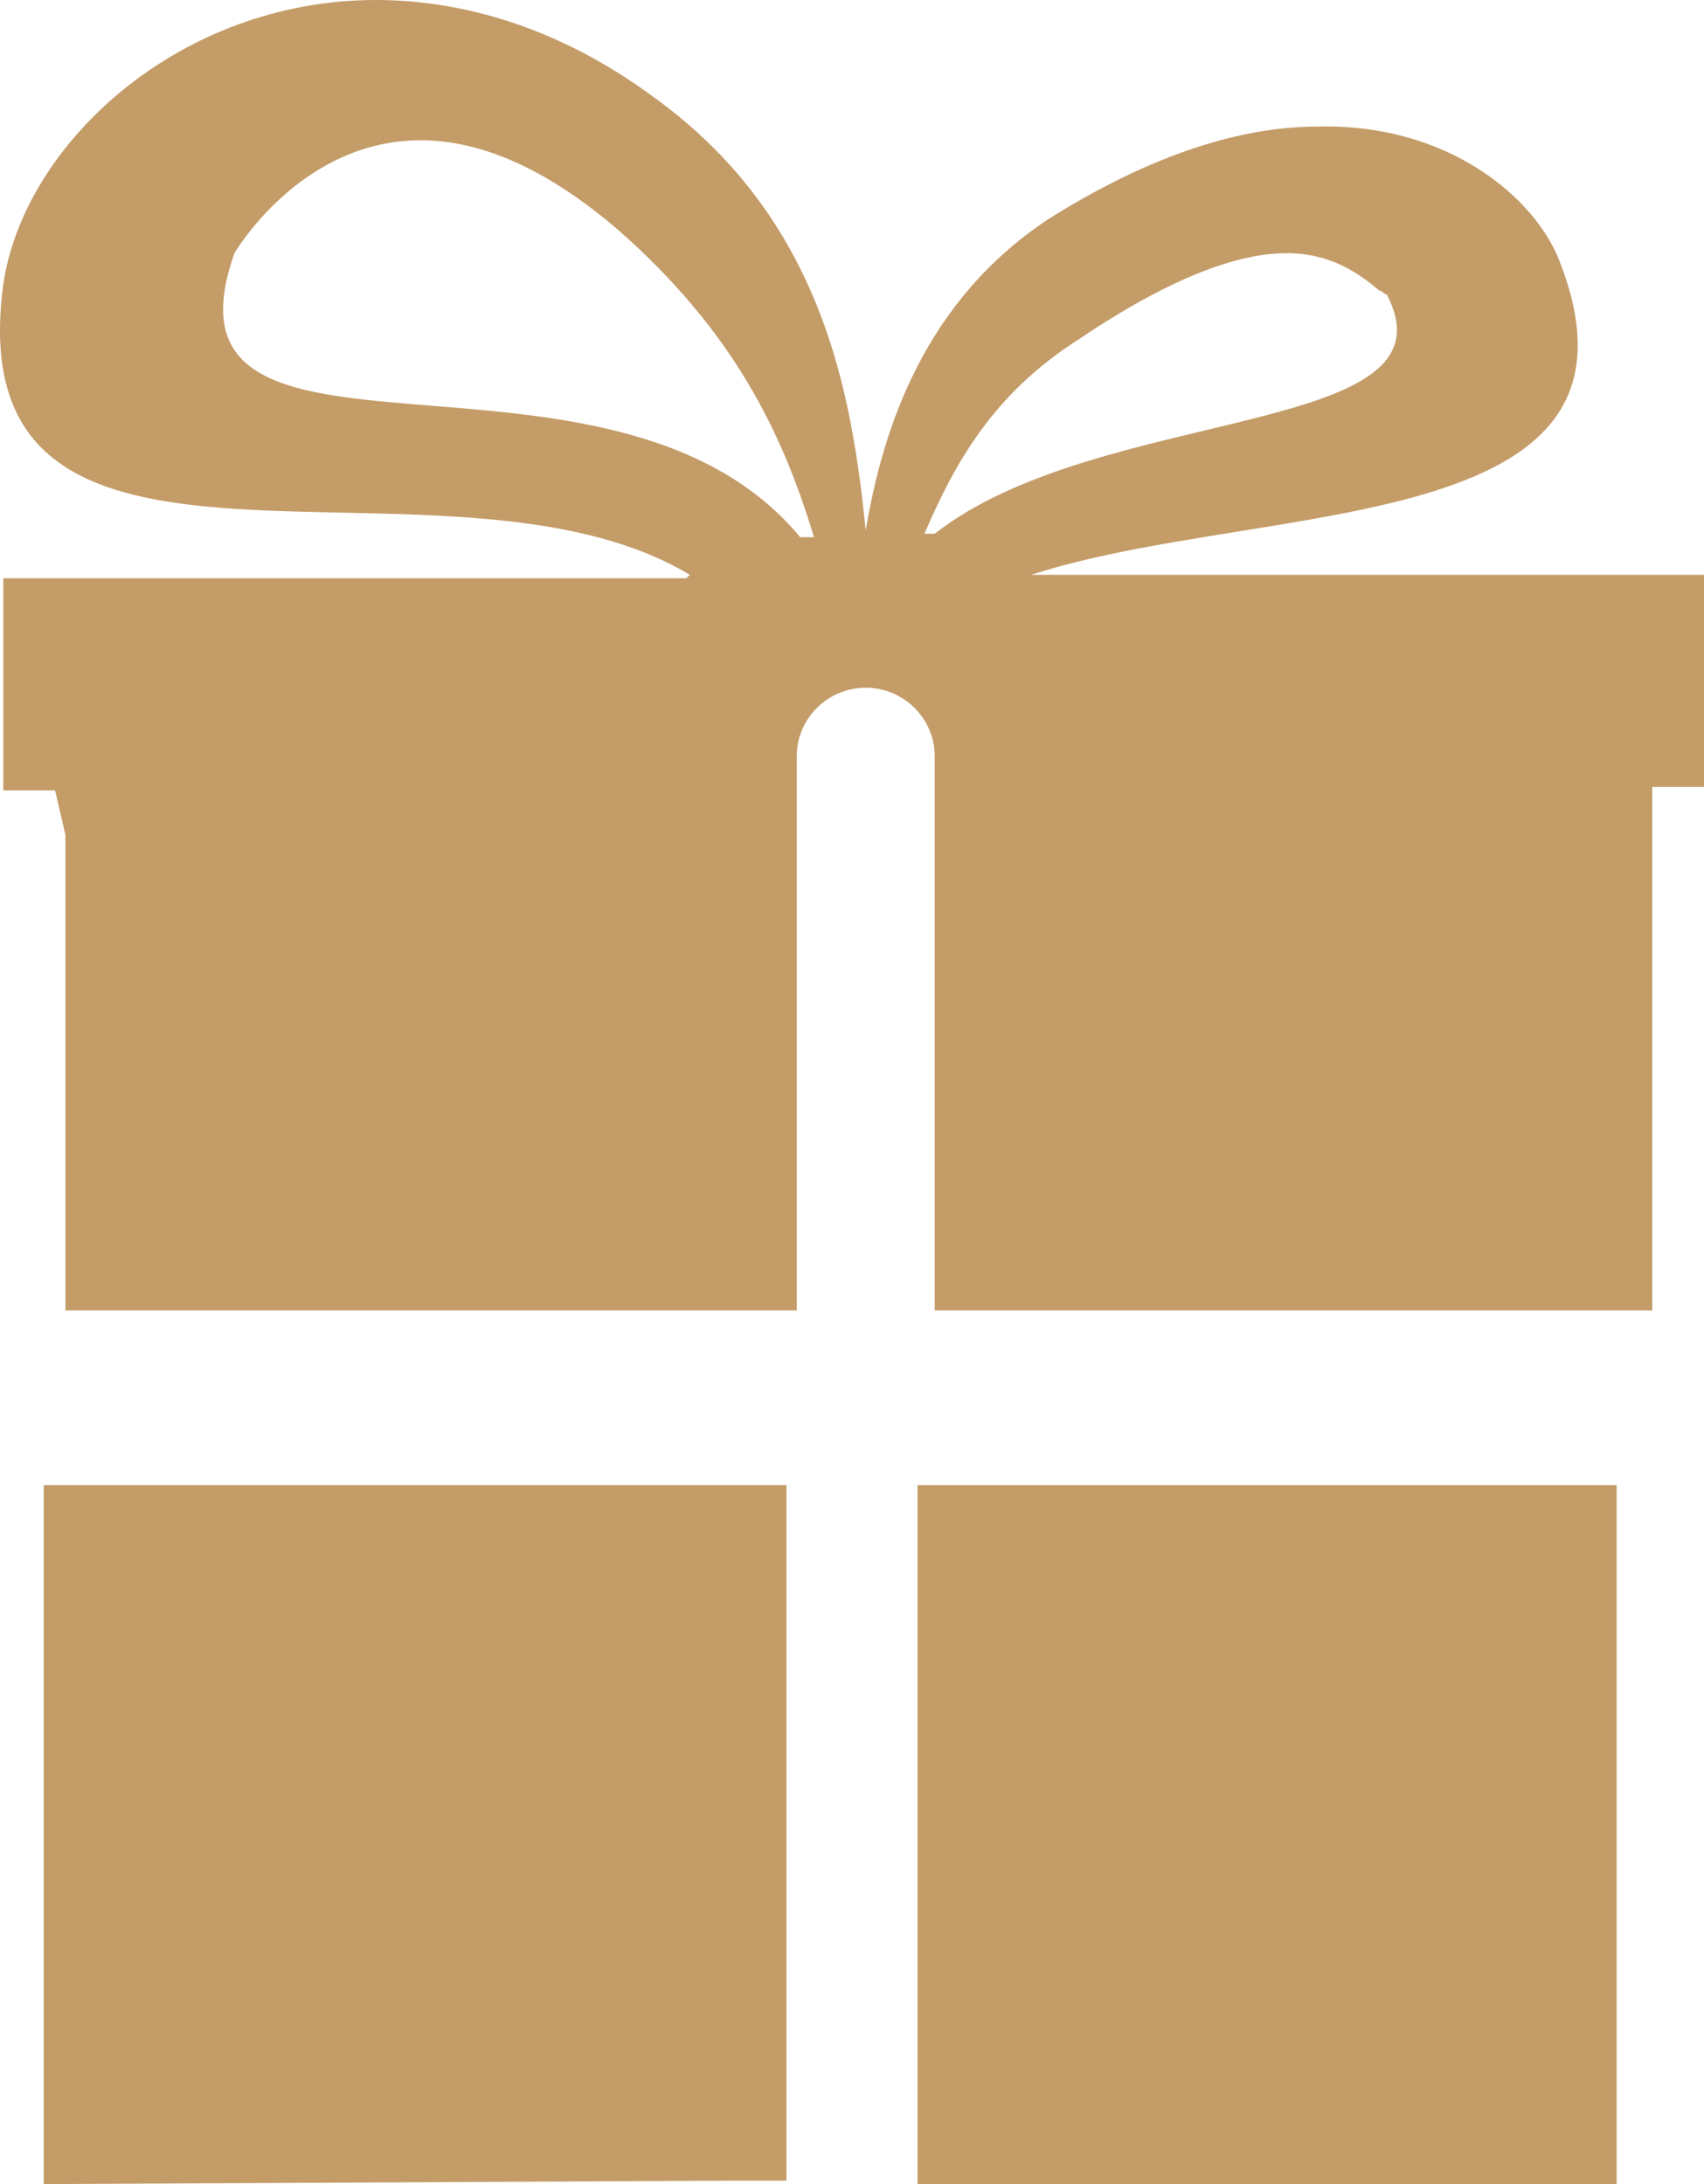
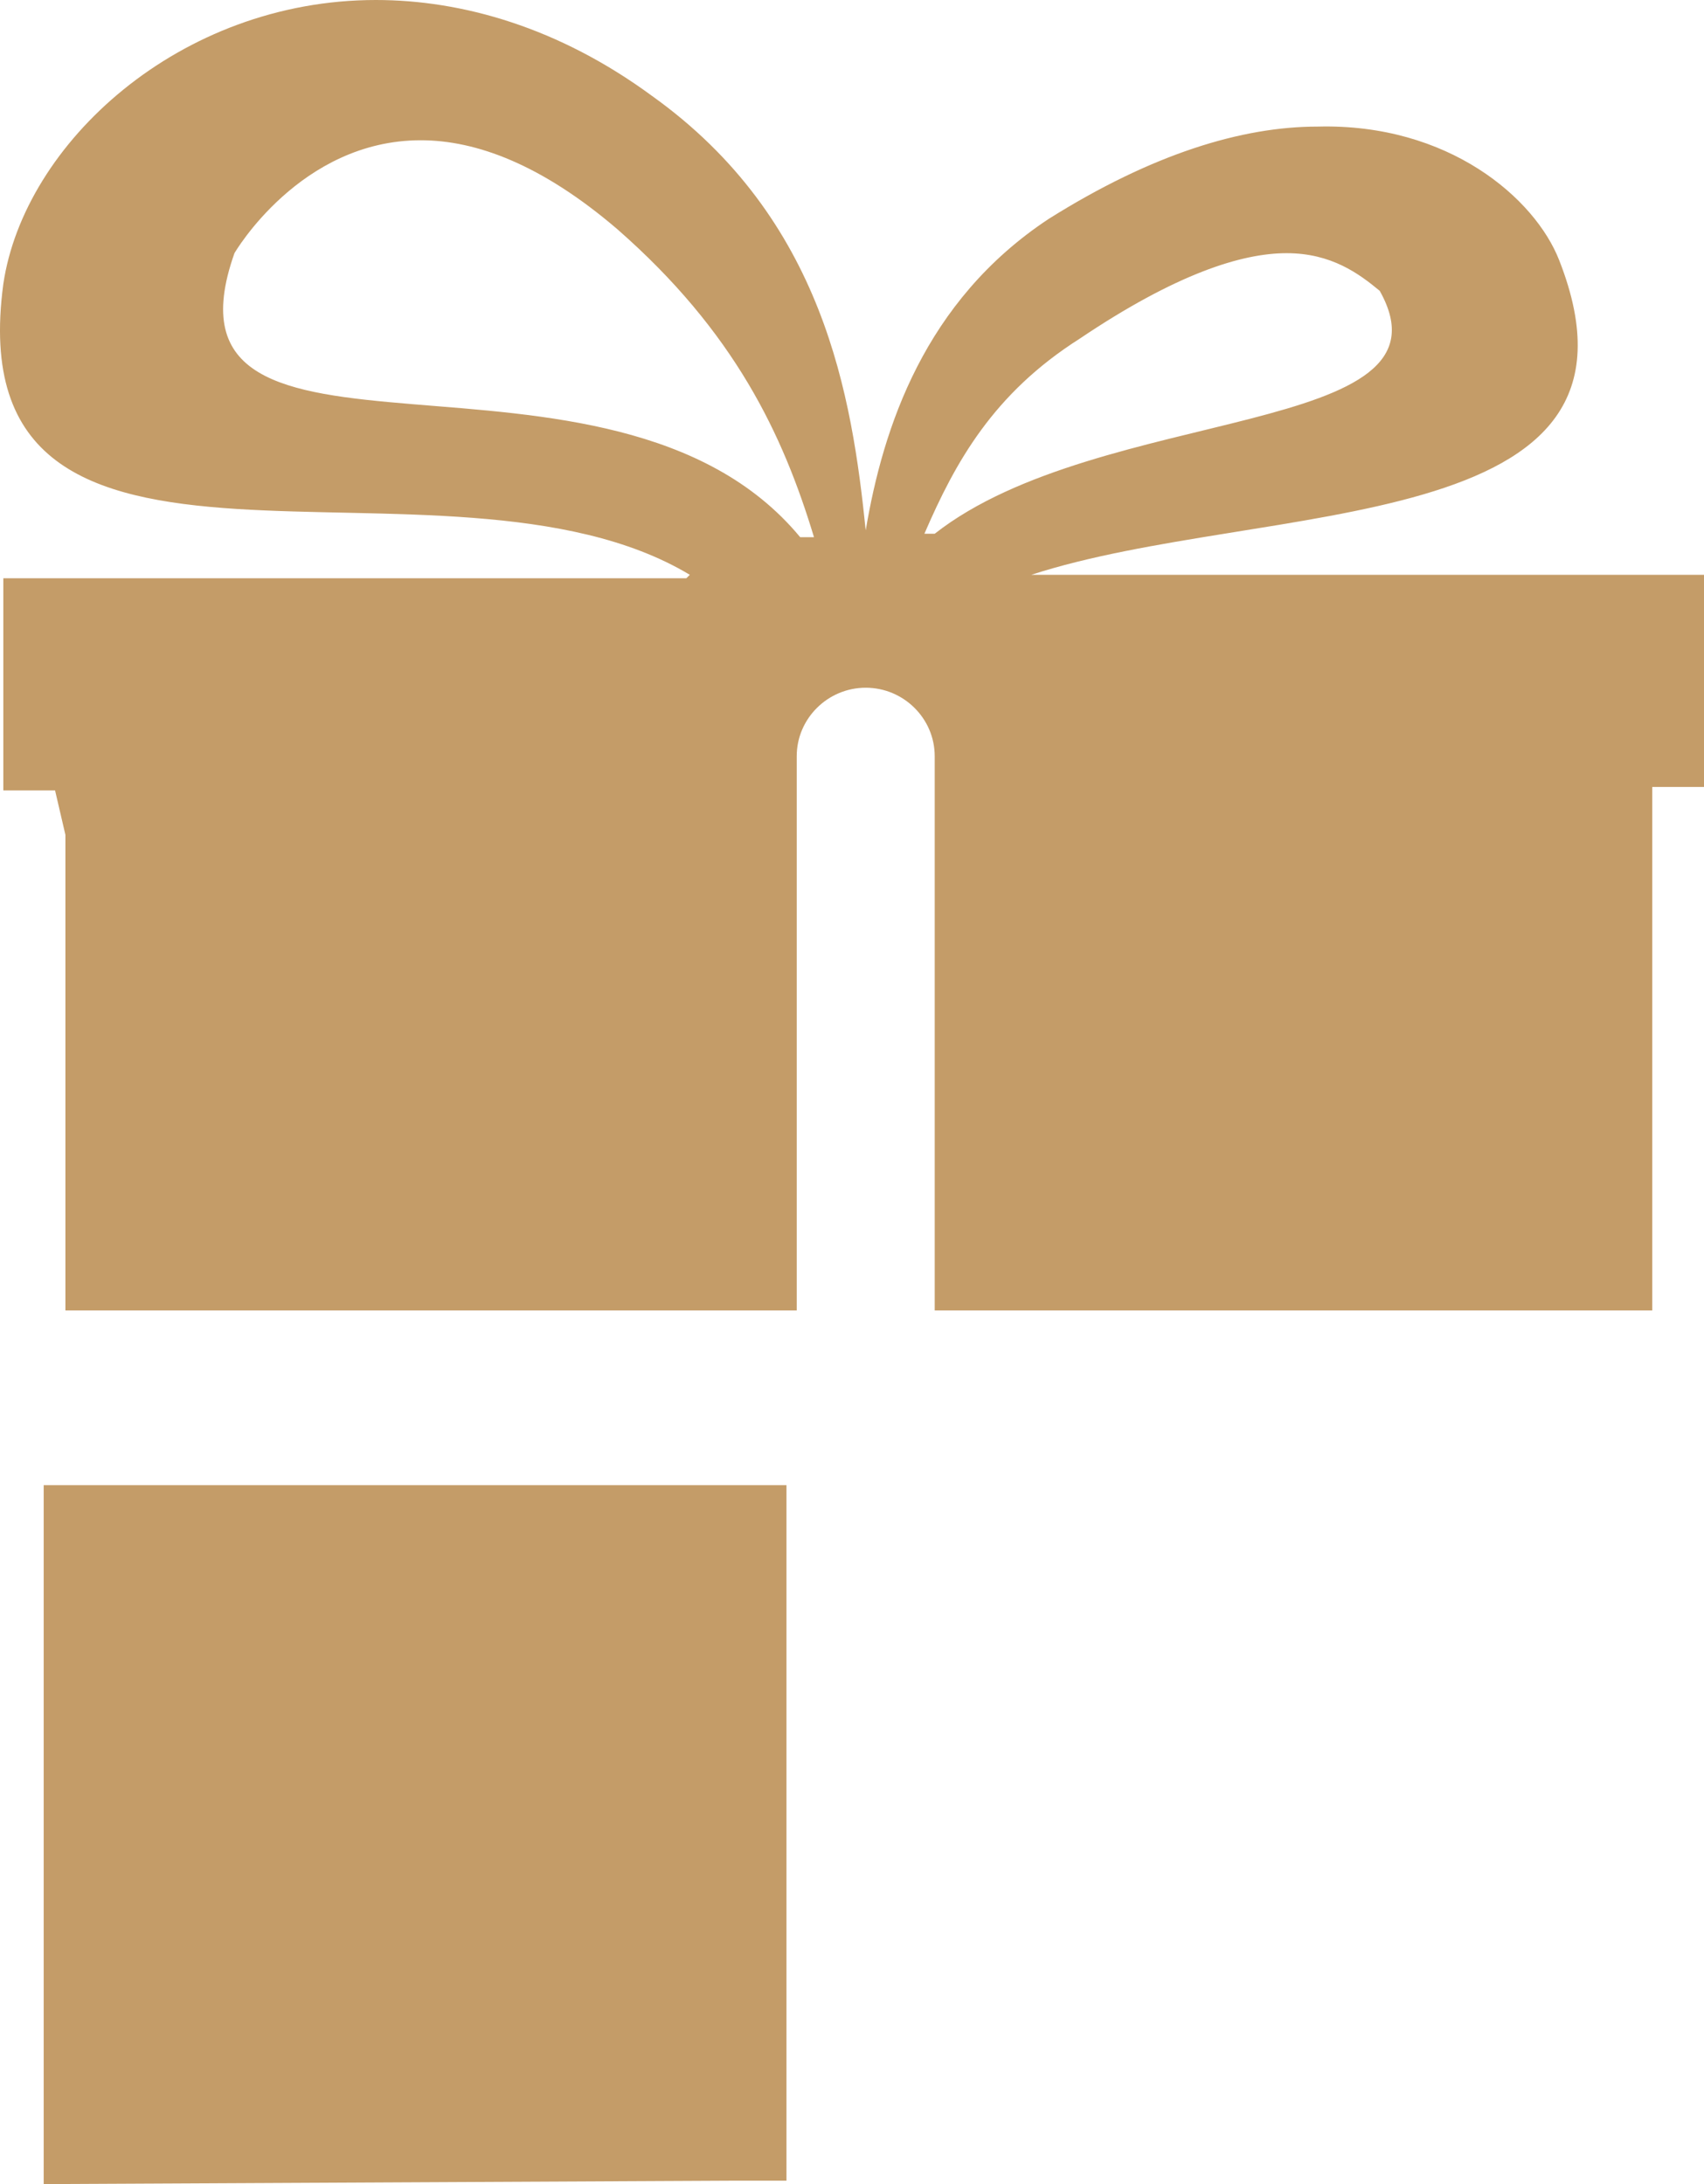
<svg xmlns="http://www.w3.org/2000/svg" width="39px" height="50px" viewBox="0 0 39 50" version="1.1">
  <title>icon-present</title>
  <desc>Created with Sketch.</desc>
  <g id="Page-1" stroke="none" stroke-width="1" fill="none" fill-rule="evenodd">
    <g id="Design-V1" transform="translate(-572, -1521)" fill="#C49C68" fill-rule="nonzero">
      <g id="Group-10" transform="translate(572, 1521)">
        <g id="icon-present">
          <polygon id="Path" points="1 34 1 34.544 1 34.621 1 35.087 1 35.165 1 50 16.797 49.922 18 49.922 18 34" />
-           <polygon id="Path" points="37 35.015 37 35.015 37 34.468 37 34.468 37 34 21 34 21 50 21.615 50 21.615 50 22.154 50 37 50 37 35.171" />
-           <path d="M1.497,19.112 L1.497,28.59 L1.497,29.138 L1.497,30 L18.235,30 L18.235,17.311 C18.235,16.449 18.946,15.744 19.814,15.744 L19.814,15.744 C20.683,15.744 21.393,16.449 21.393,17.311 L21.393,30 L37.816,30 L37.816,29.06 L37.816,28.512 L37.816,18.329 L37.816,18.329 L37.816,18.016 L39,18.016 L39,13.159 L37.737,13.159 L23.604,13.159 C23.604,13.159 23.604,13.159 23.604,13.159 C28.894,11.436 38.21,12.376 35.684,5.953 C35.131,4.543 33.157,2.82 30.157,2.898 C28.42,2.898 26.367,3.525 23.999,5.013 C21.157,6.893 20.209,9.791 19.814,12.141 C19.499,9.086 18.867,5.013 14.919,2.193 C12.788,0.627 10.577,0 8.603,0 C4.103,0 0.55,3.29 0.076,6.501 C-1.029,14.726 10.182,9.791 15.788,13.159 C15.788,13.159 15.709,13.238 15.709,13.238 L1.26,13.238 L0.076,13.238 L0.076,18.094 L1.26,18.094 L1.497,19.112 Z M24.709,7.755 C26.92,6.266 28.42,5.796 29.447,5.796 C30.473,5.796 31.105,6.266 31.578,6.658 C31.657,6.658 31.657,6.736 31.736,6.736 C33.473,10.026 25.183,9.243 21.393,12.219 C21.314,12.219 21.236,12.219 21.157,12.219 C21.867,10.574 22.736,9.008 24.709,7.755 Z M5.366,5.796 C5.366,5.796 6.866,3.211 9.629,3.211 C10.893,3.211 12.393,3.76 14.13,5.248 C16.814,7.598 17.92,9.948 18.63,12.298 C18.63,12.298 18.63,12.298 18.63,12.298 C18.551,12.298 18.472,12.298 18.314,12.298 C13.972,7.05 3.313,11.593 5.366,5.796 Z" id="Shape" />
+           <path d="M1.497,19.112 L1.497,28.59 L1.497,29.138 L1.497,30 L18.235,30 L18.235,17.311 C18.235,16.449 18.946,15.744 19.814,15.744 L19.814,15.744 C20.683,15.744 21.393,16.449 21.393,17.311 L21.393,30 L37.816,30 L37.816,29.06 L37.816,28.512 L37.816,18.329 L37.816,18.329 L37.816,18.016 L39,18.016 L39,13.159 L37.737,13.159 L23.604,13.159 C23.604,13.159 23.604,13.159 23.604,13.159 C28.894,11.436 38.21,12.376 35.684,5.953 C35.131,4.543 33.157,2.82 30.157,2.898 C28.42,2.898 26.367,3.525 23.999,5.013 C21.157,6.893 20.209,9.791 19.814,12.141 C19.499,9.086 18.867,5.013 14.919,2.193 C12.788,0.627 10.577,0 8.603,0 C4.103,0 0.55,3.29 0.076,6.501 C-1.029,14.726 10.182,9.791 15.788,13.159 C15.788,13.159 15.709,13.238 15.709,13.238 L1.26,13.238 L0.076,13.238 L0.076,18.094 L1.26,18.094 L1.497,19.112 Z M24.709,7.755 C26.92,6.266 28.42,5.796 29.447,5.796 C30.473,5.796 31.105,6.266 31.578,6.658 C33.473,10.026 25.183,9.243 21.393,12.219 C21.314,12.219 21.236,12.219 21.157,12.219 C21.867,10.574 22.736,9.008 24.709,7.755 Z M5.366,5.796 C5.366,5.796 6.866,3.211 9.629,3.211 C10.893,3.211 12.393,3.76 14.13,5.248 C16.814,7.598 17.92,9.948 18.63,12.298 C18.63,12.298 18.63,12.298 18.63,12.298 C18.551,12.298 18.472,12.298 18.314,12.298 C13.972,7.05 3.313,11.593 5.366,5.796 Z" id="Shape" />
        </g>
      </g>
    </g>
  </g>
</svg>